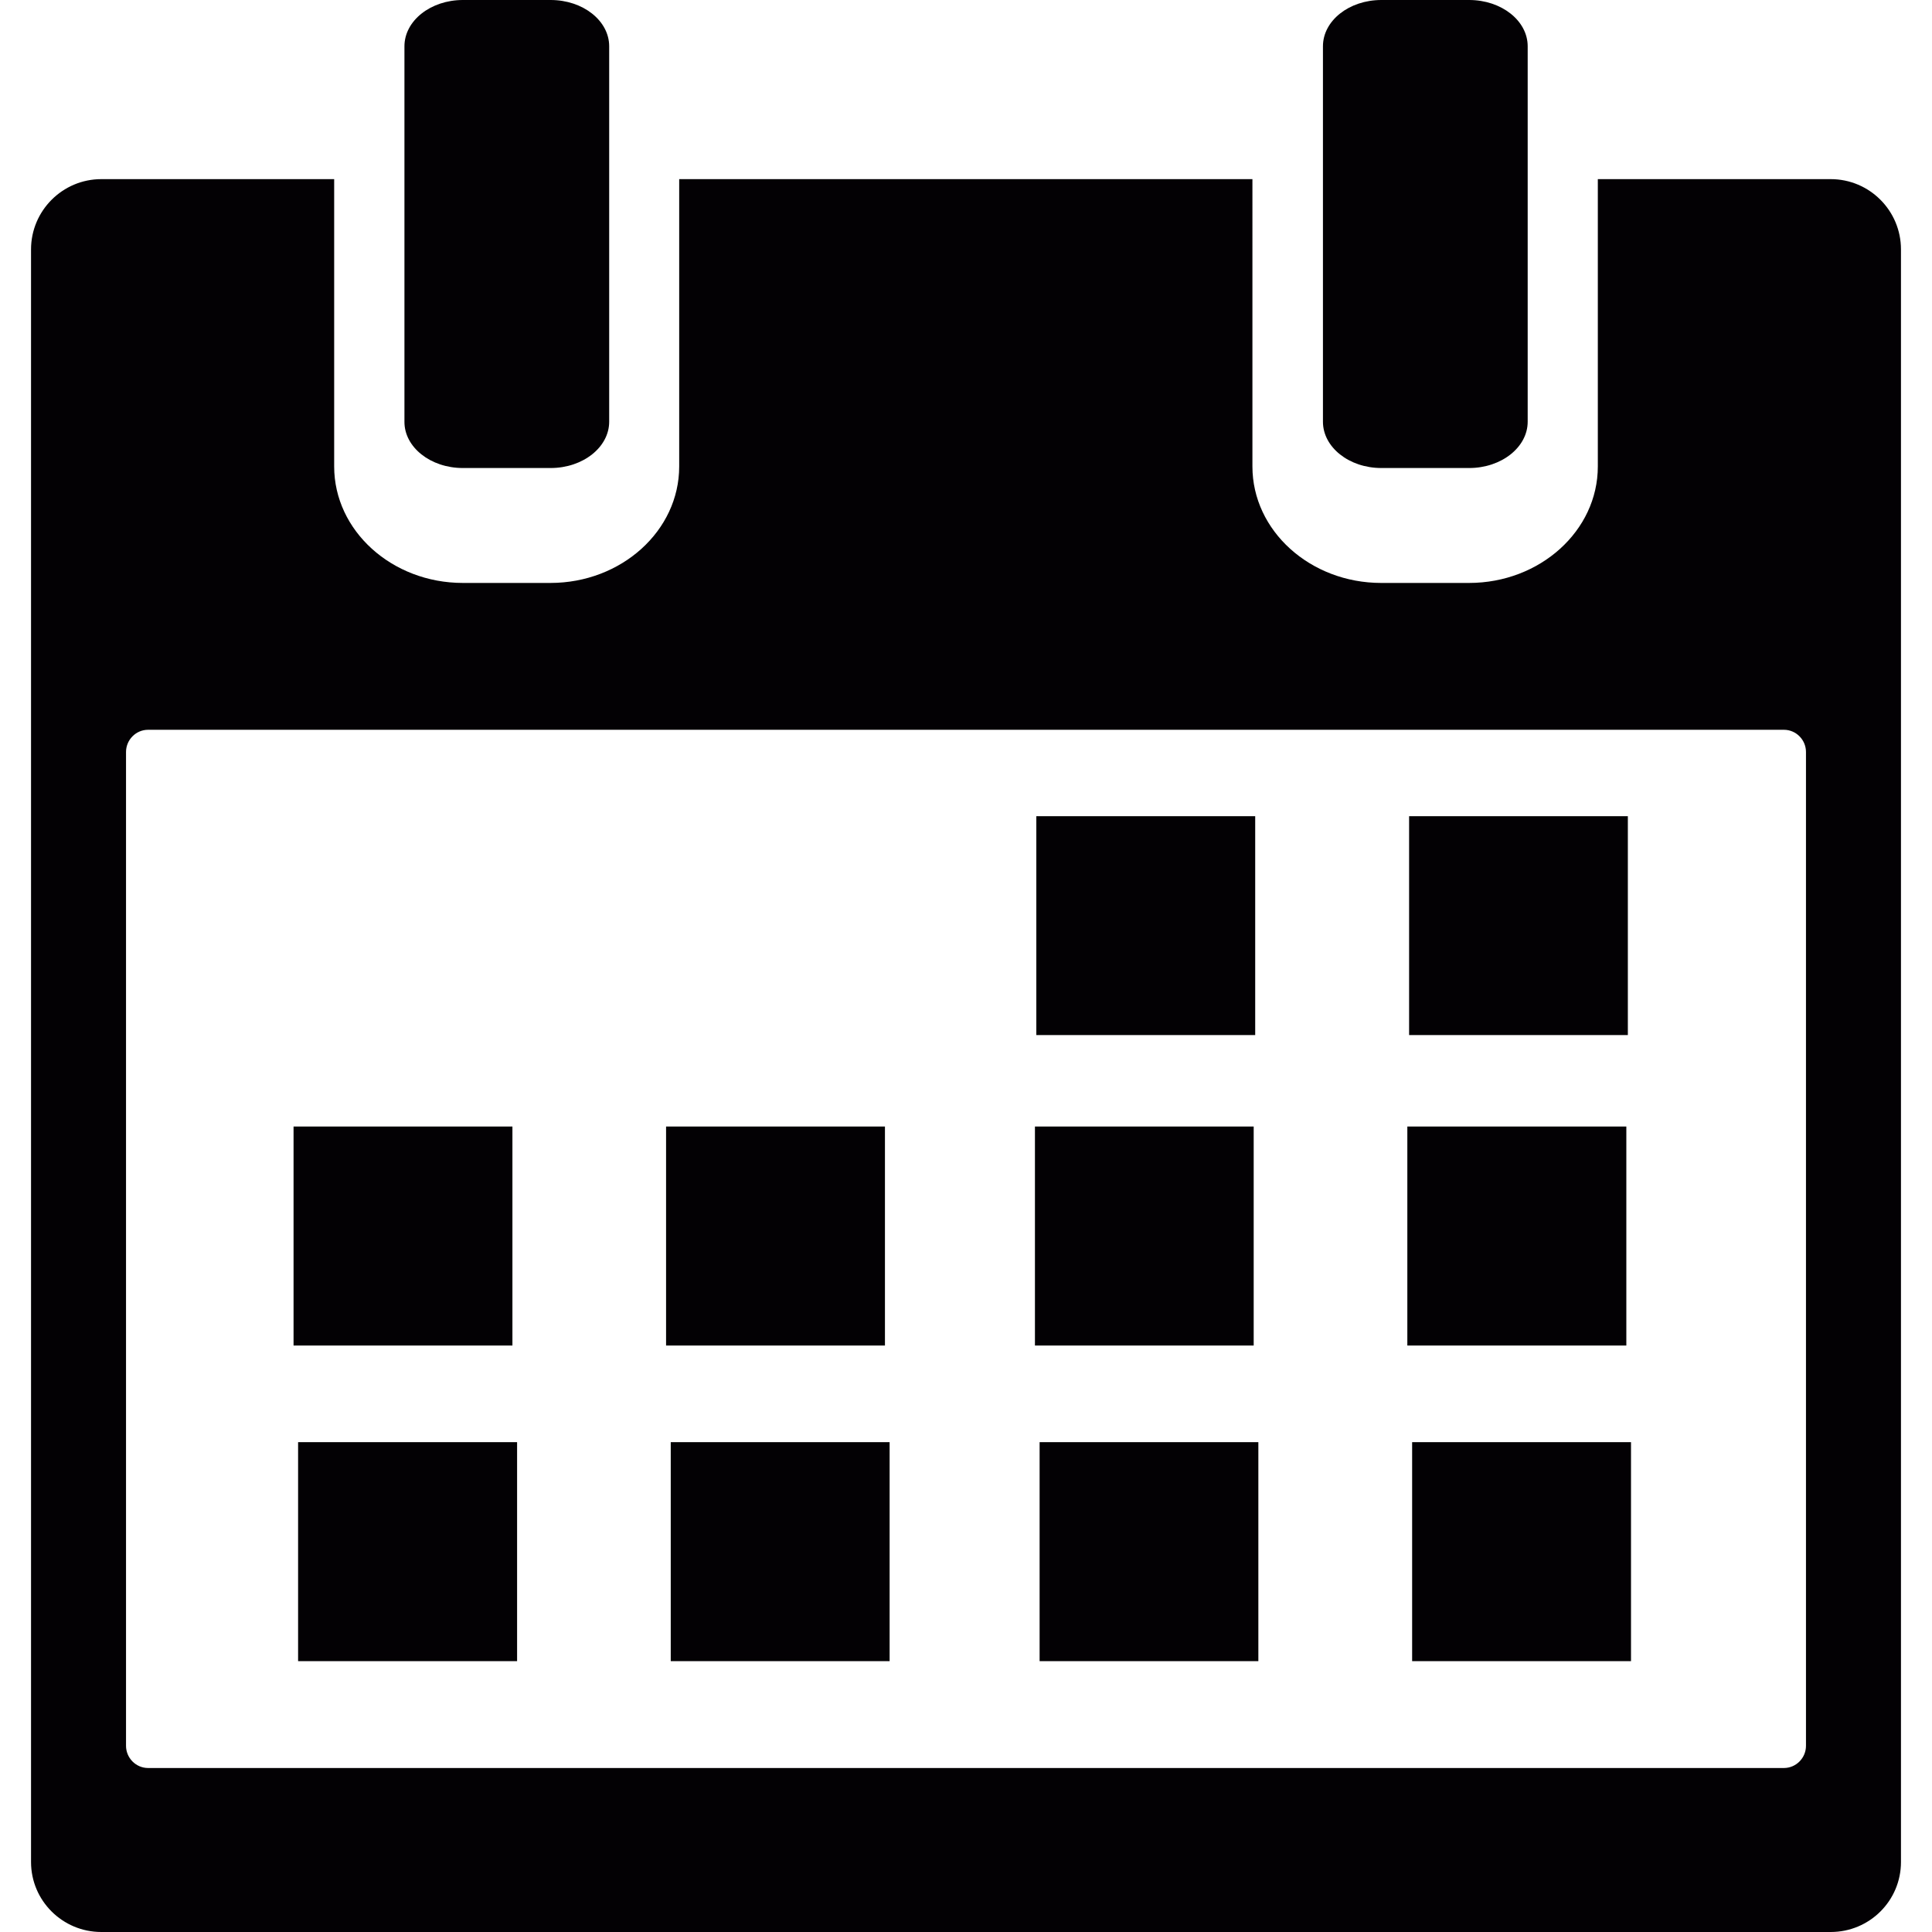
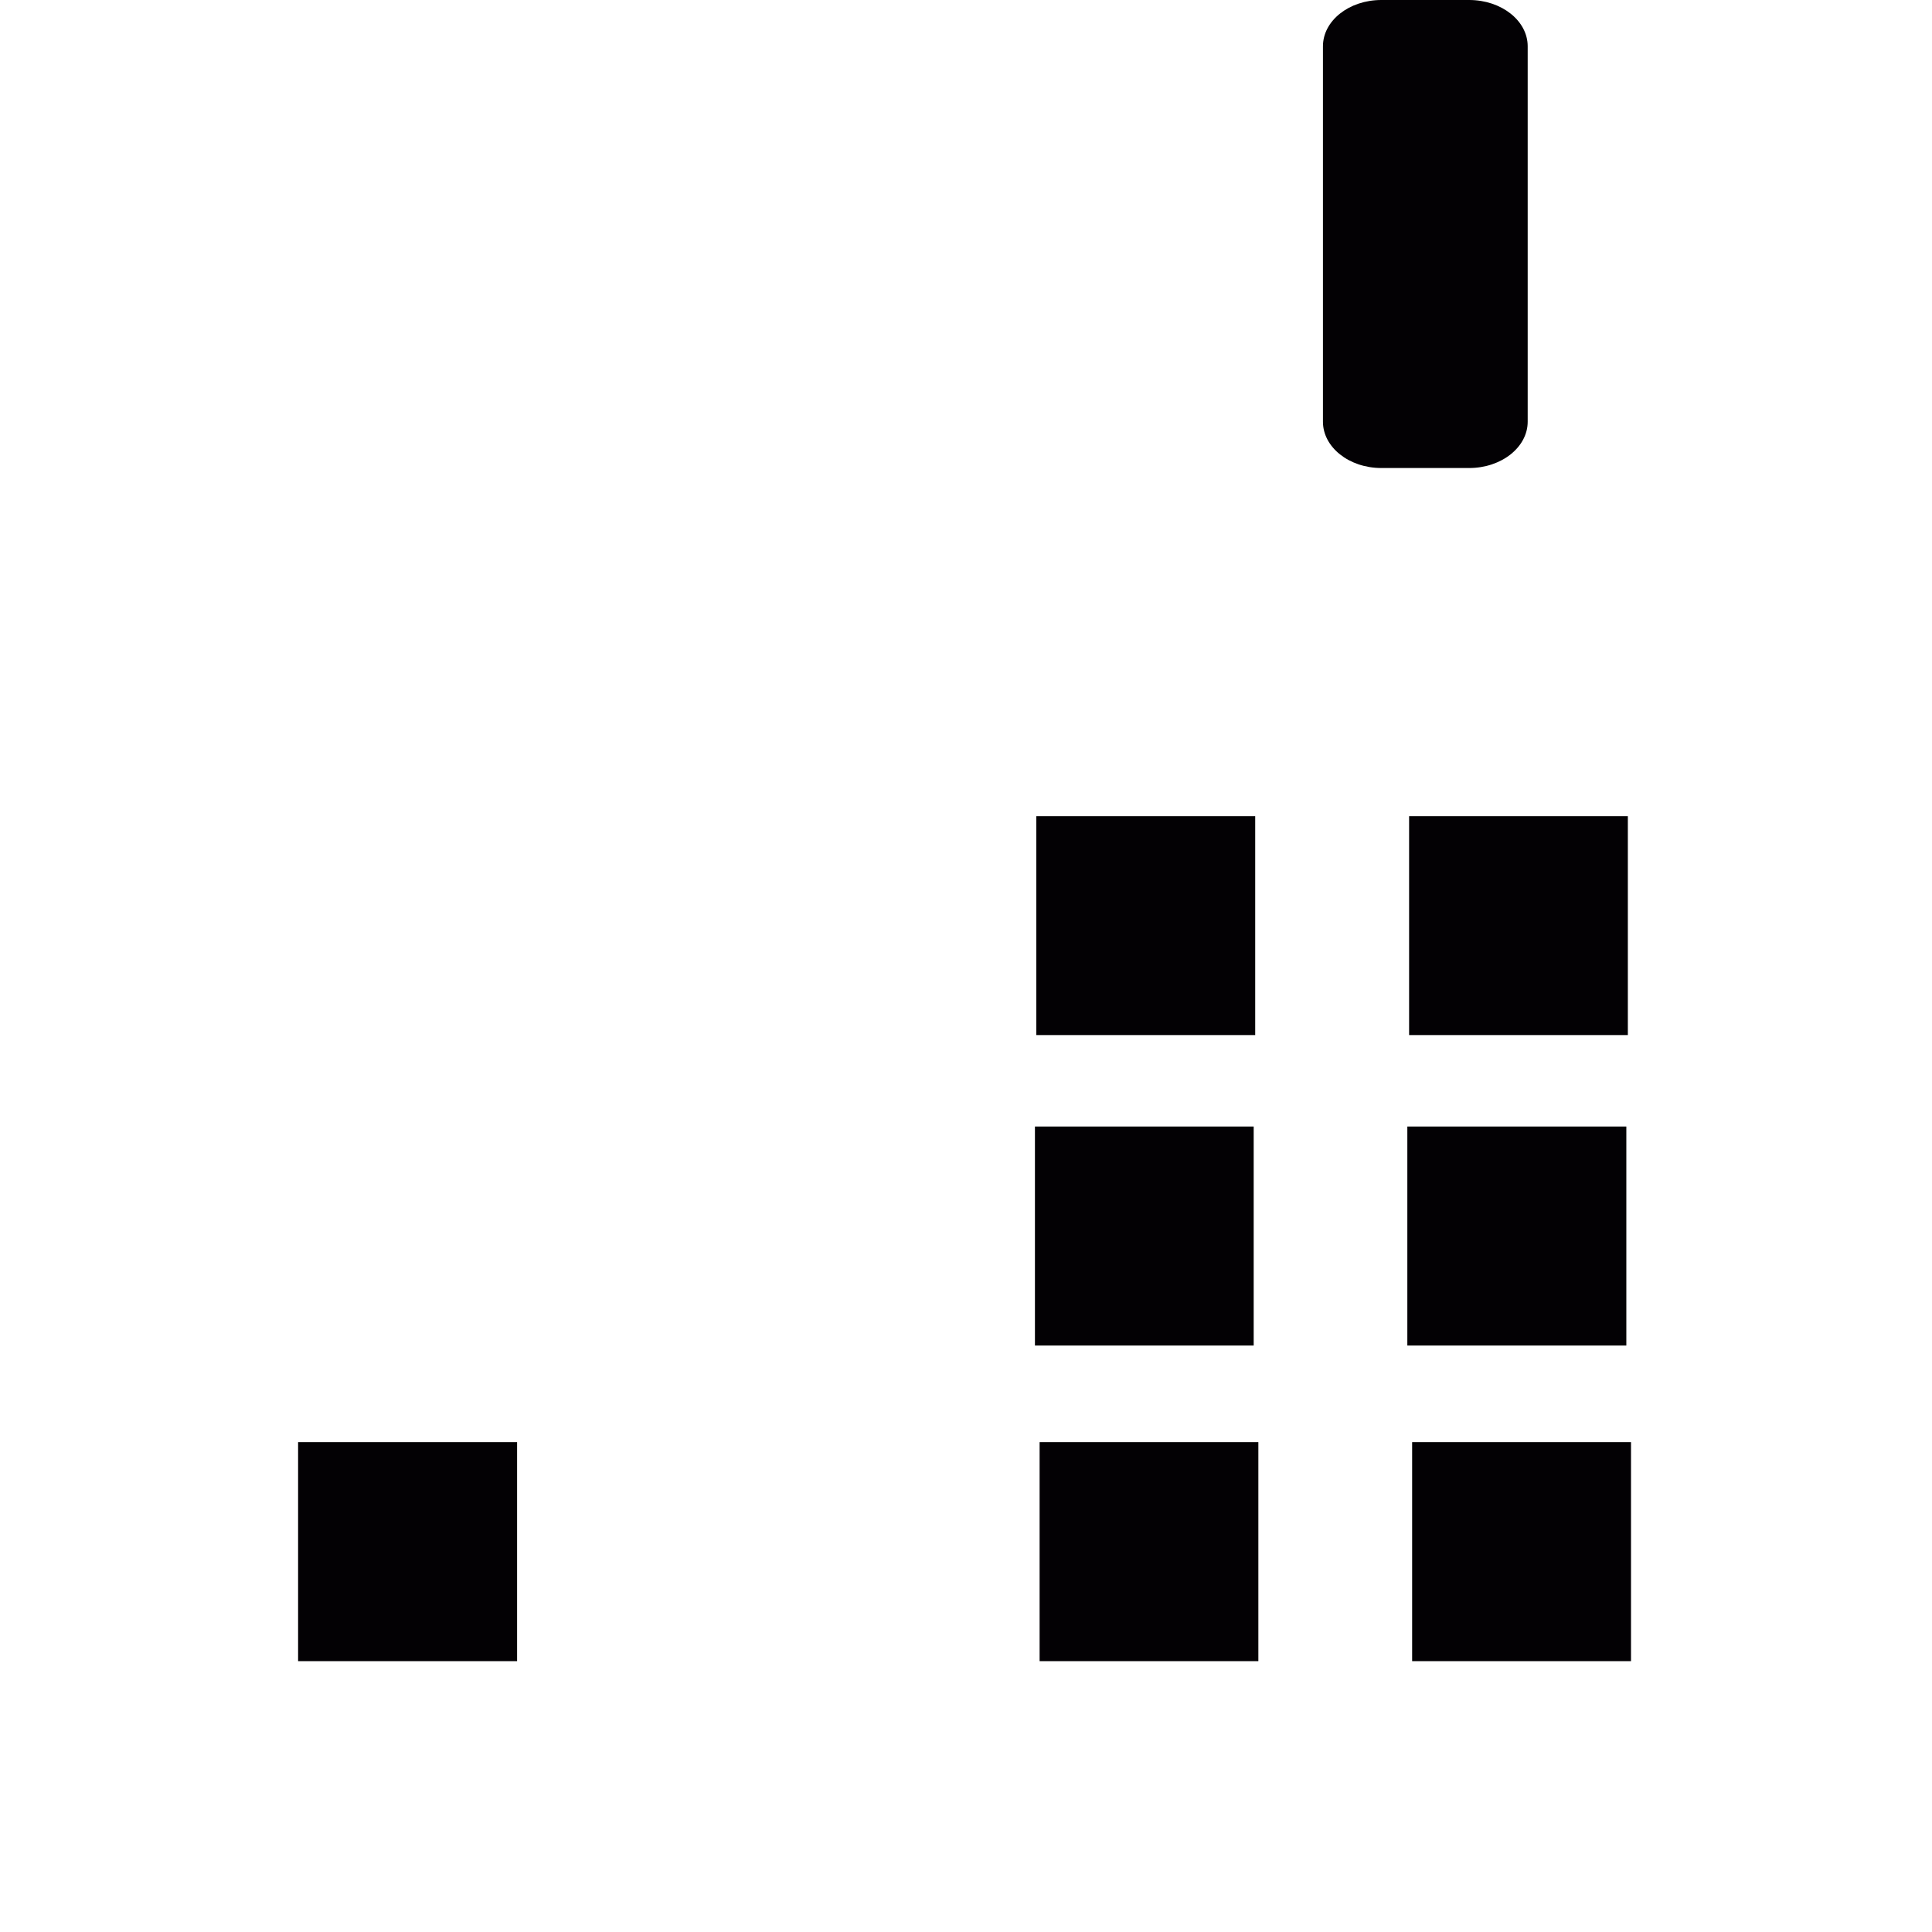
<svg xmlns="http://www.w3.org/2000/svg" version="1.1" id="Capa_1" viewBox="0 0 15.315 15.315" xml:space="preserve">
  <g>
    <g>
-       <path style="fill:#030104;" d="M3.669,3.71h0.696c0.256,0,0.464-0.165,0.464-0.367V0.367C4.829,0.164,4.621,0,4.365,0H3.669    C3.414,0,3.206,0.164,3.206,0.367v2.976C3.205,3.545,3.413,3.71,3.669,3.71z" />
      <path style="fill:#030104;" d="M10.95,3.71h0.696c0.256,0,0.464-0.165,0.464-0.367V0.367C12.11,0.164,11.902,0,11.646,0H10.95    c-0.256,0-0.463,0.164-0.463,0.367v2.976C10.487,3.545,10.694,3.71,10.95,3.71z" />
-       <path style="fill:#030104;" d="M14.512,1.42h-1.846v2.278c0,0.509-0.458,0.923-1.021,0.923h-0.696    c-0.563,0-1.021-0.414-1.021-0.923V1.42H5.384v2.278c0,0.509-0.458,0.923-1.021,0.923H3.669c-0.562,0-1.02-0.414-1.02-0.923V1.42    H0.803c-0.307,0-0.557,0.25-0.557,0.557V14.76c0,0.307,0.25,0.555,0.557,0.555h13.709c0.308,0,0.557-0.248,0.557-0.555V1.977    C15.069,1.67,14.82,1.42,14.512,1.42z M14.316,9.49v4.349c0,0.096-0.078,0.176-0.175,0.176H7.457H1.174    c-0.097,0-0.175-0.08-0.175-0.176V10.31V5.961c0-0.096,0.078-0.176,0.175-0.176h6.683h6.284l0,0c0.097,0,0.175,0.08,0.175,0.176    V9.49z" />
-       <rect x="2.327" y="8.93" style="fill:#030104;" width="1.735" height="1.736" />
-       <rect x="5.28" y="8.93" style="fill:#030104;" width="1.735" height="1.736" />
      <rect x="8.204" y="8.93" style="fill:#030104;" width="1.734" height="1.736" />
      <rect x="11.156" y="8.93" style="fill:#030104;" width="1.736" height="1.736" />
      <rect x="2.363" y="11.432" style="fill:#030104;" width="1.736" height="1.736" />
-       <rect x="5.317" y="11.432" style="fill:#030104;" width="1.735" height="1.736" />
      <rect x="8.241" y="11.432" style="fill:#030104;" width="1.734" height="1.736" />
      <rect x="11.194" y="11.432" style="fill:#030104;" width="1.735" height="1.736" />
      <rect x="8.215" y="6.47" style="fill:#030104;" width="1.735" height="1.735" />
      <rect x="11.17" y="6.47" style="fill:#030104;" width="1.734" height="1.735" />
    </g>
  </g>
</svg>